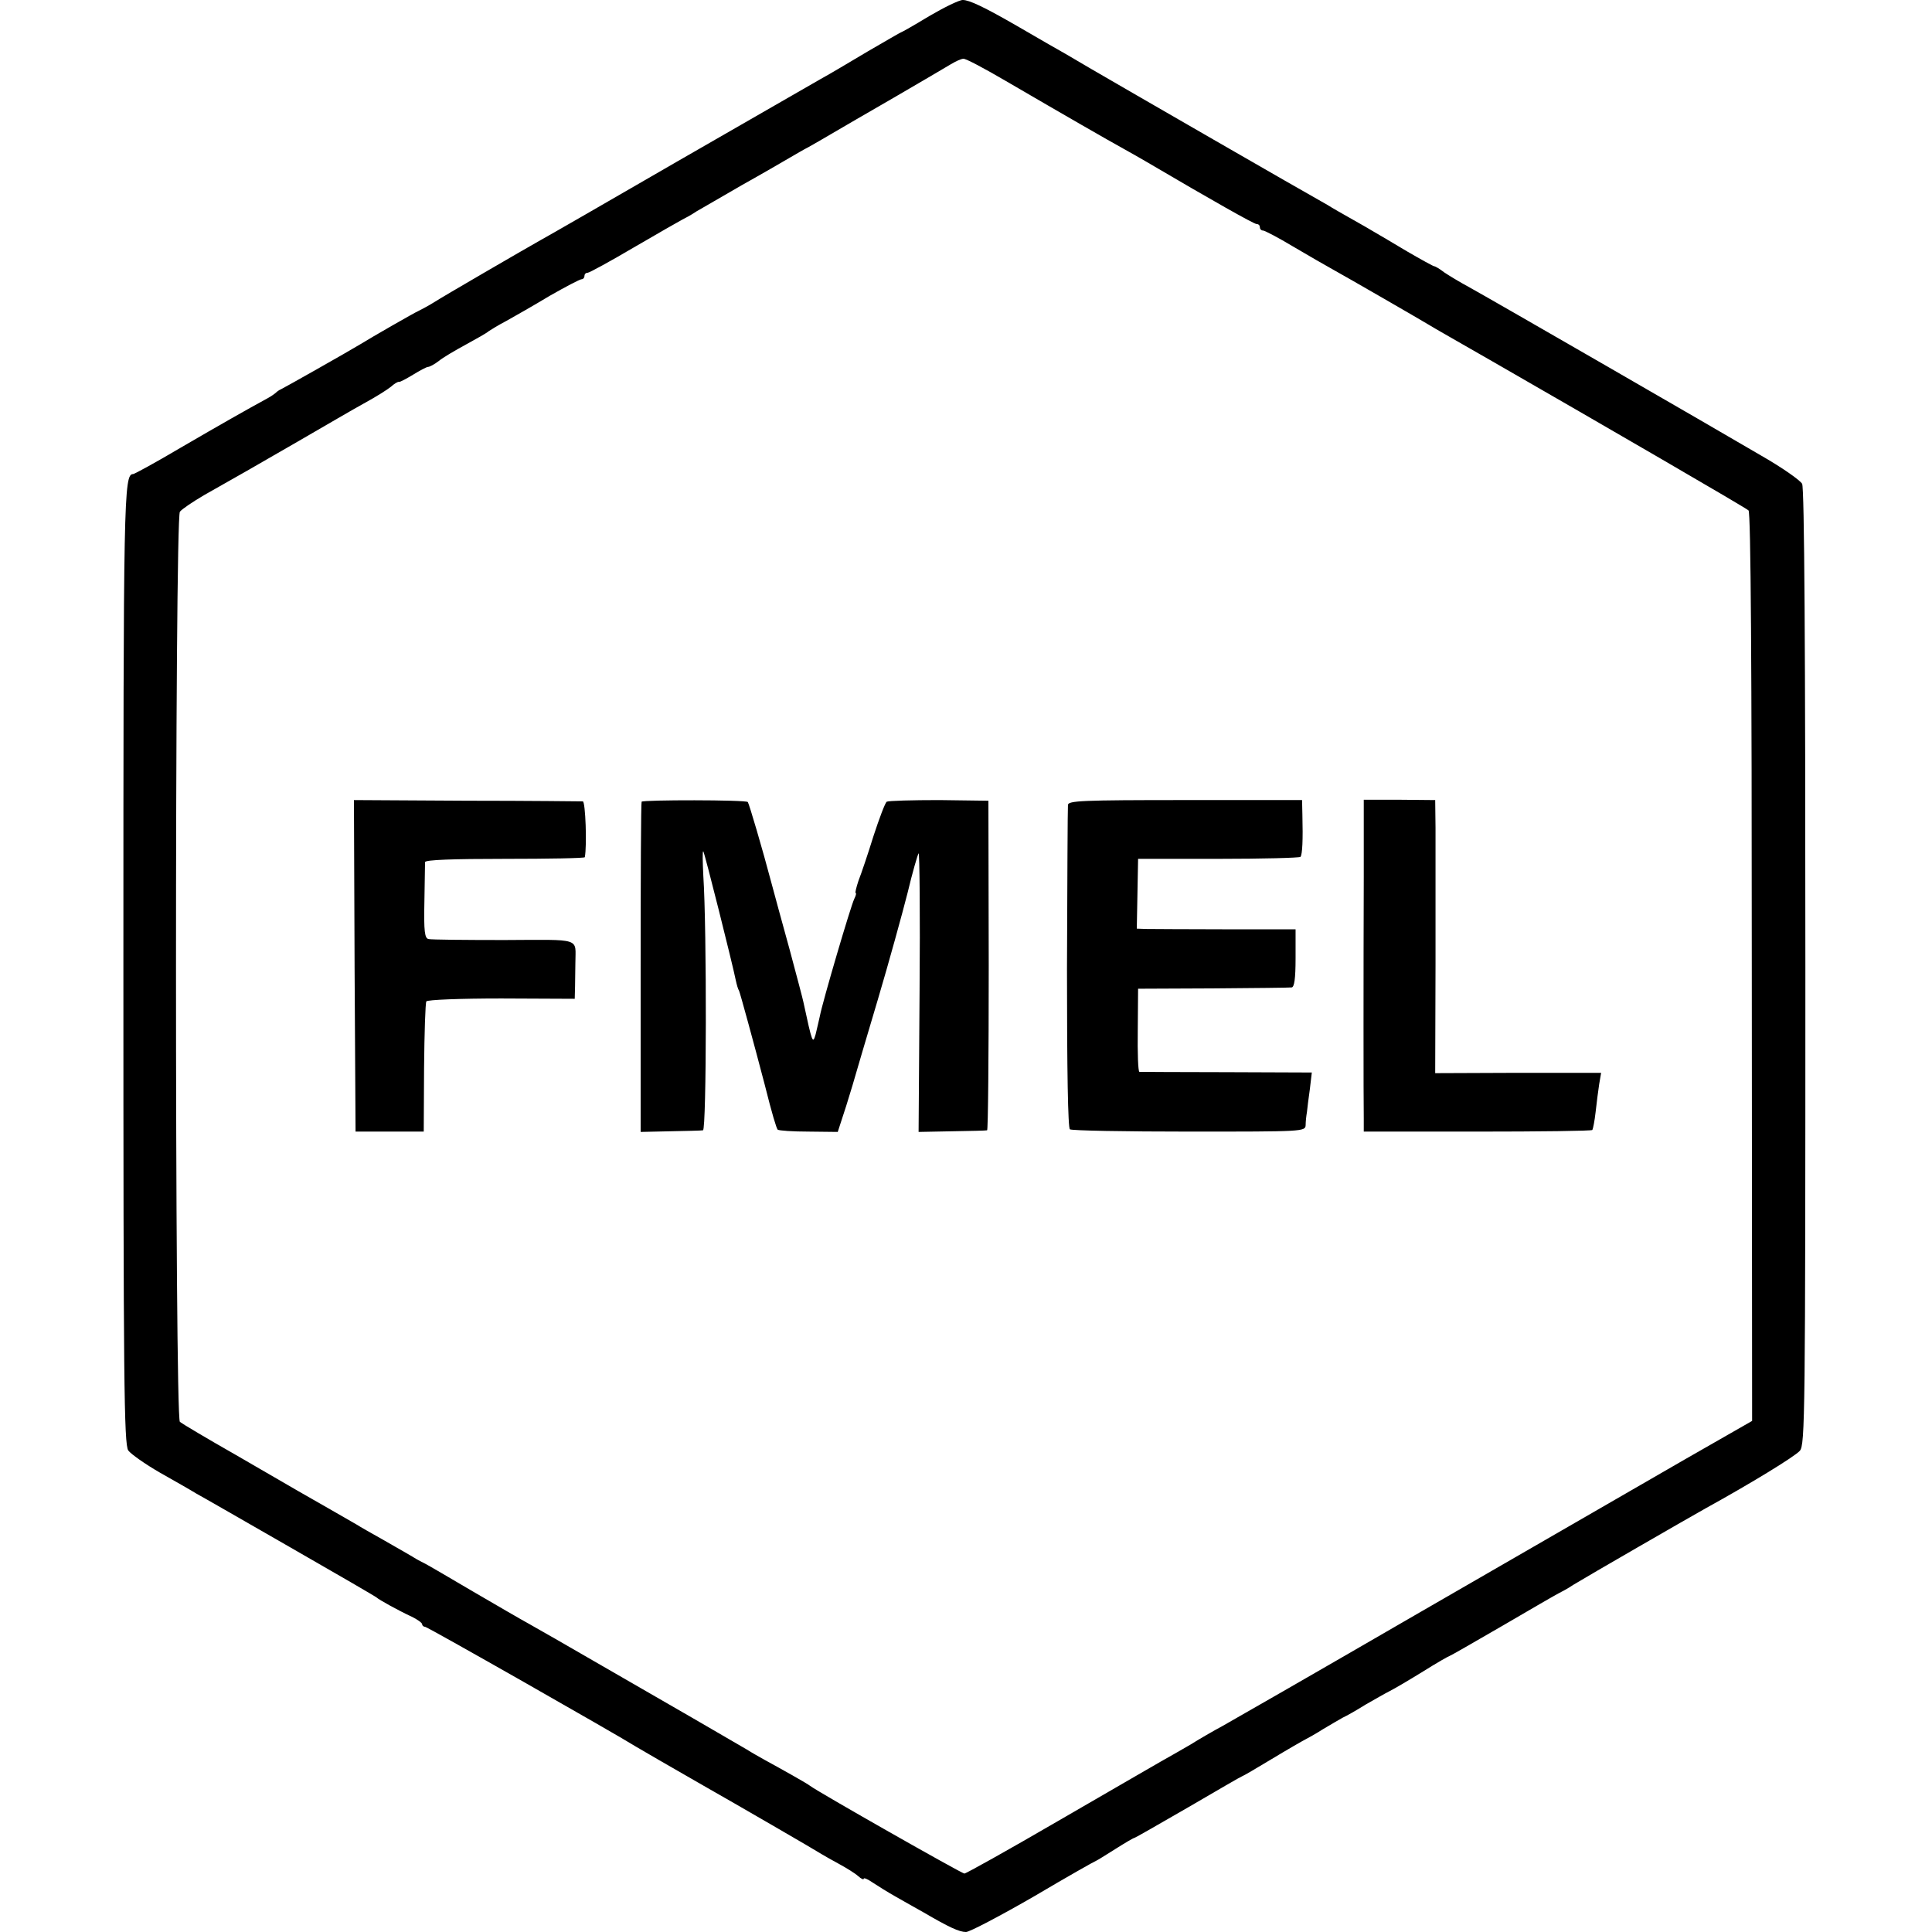
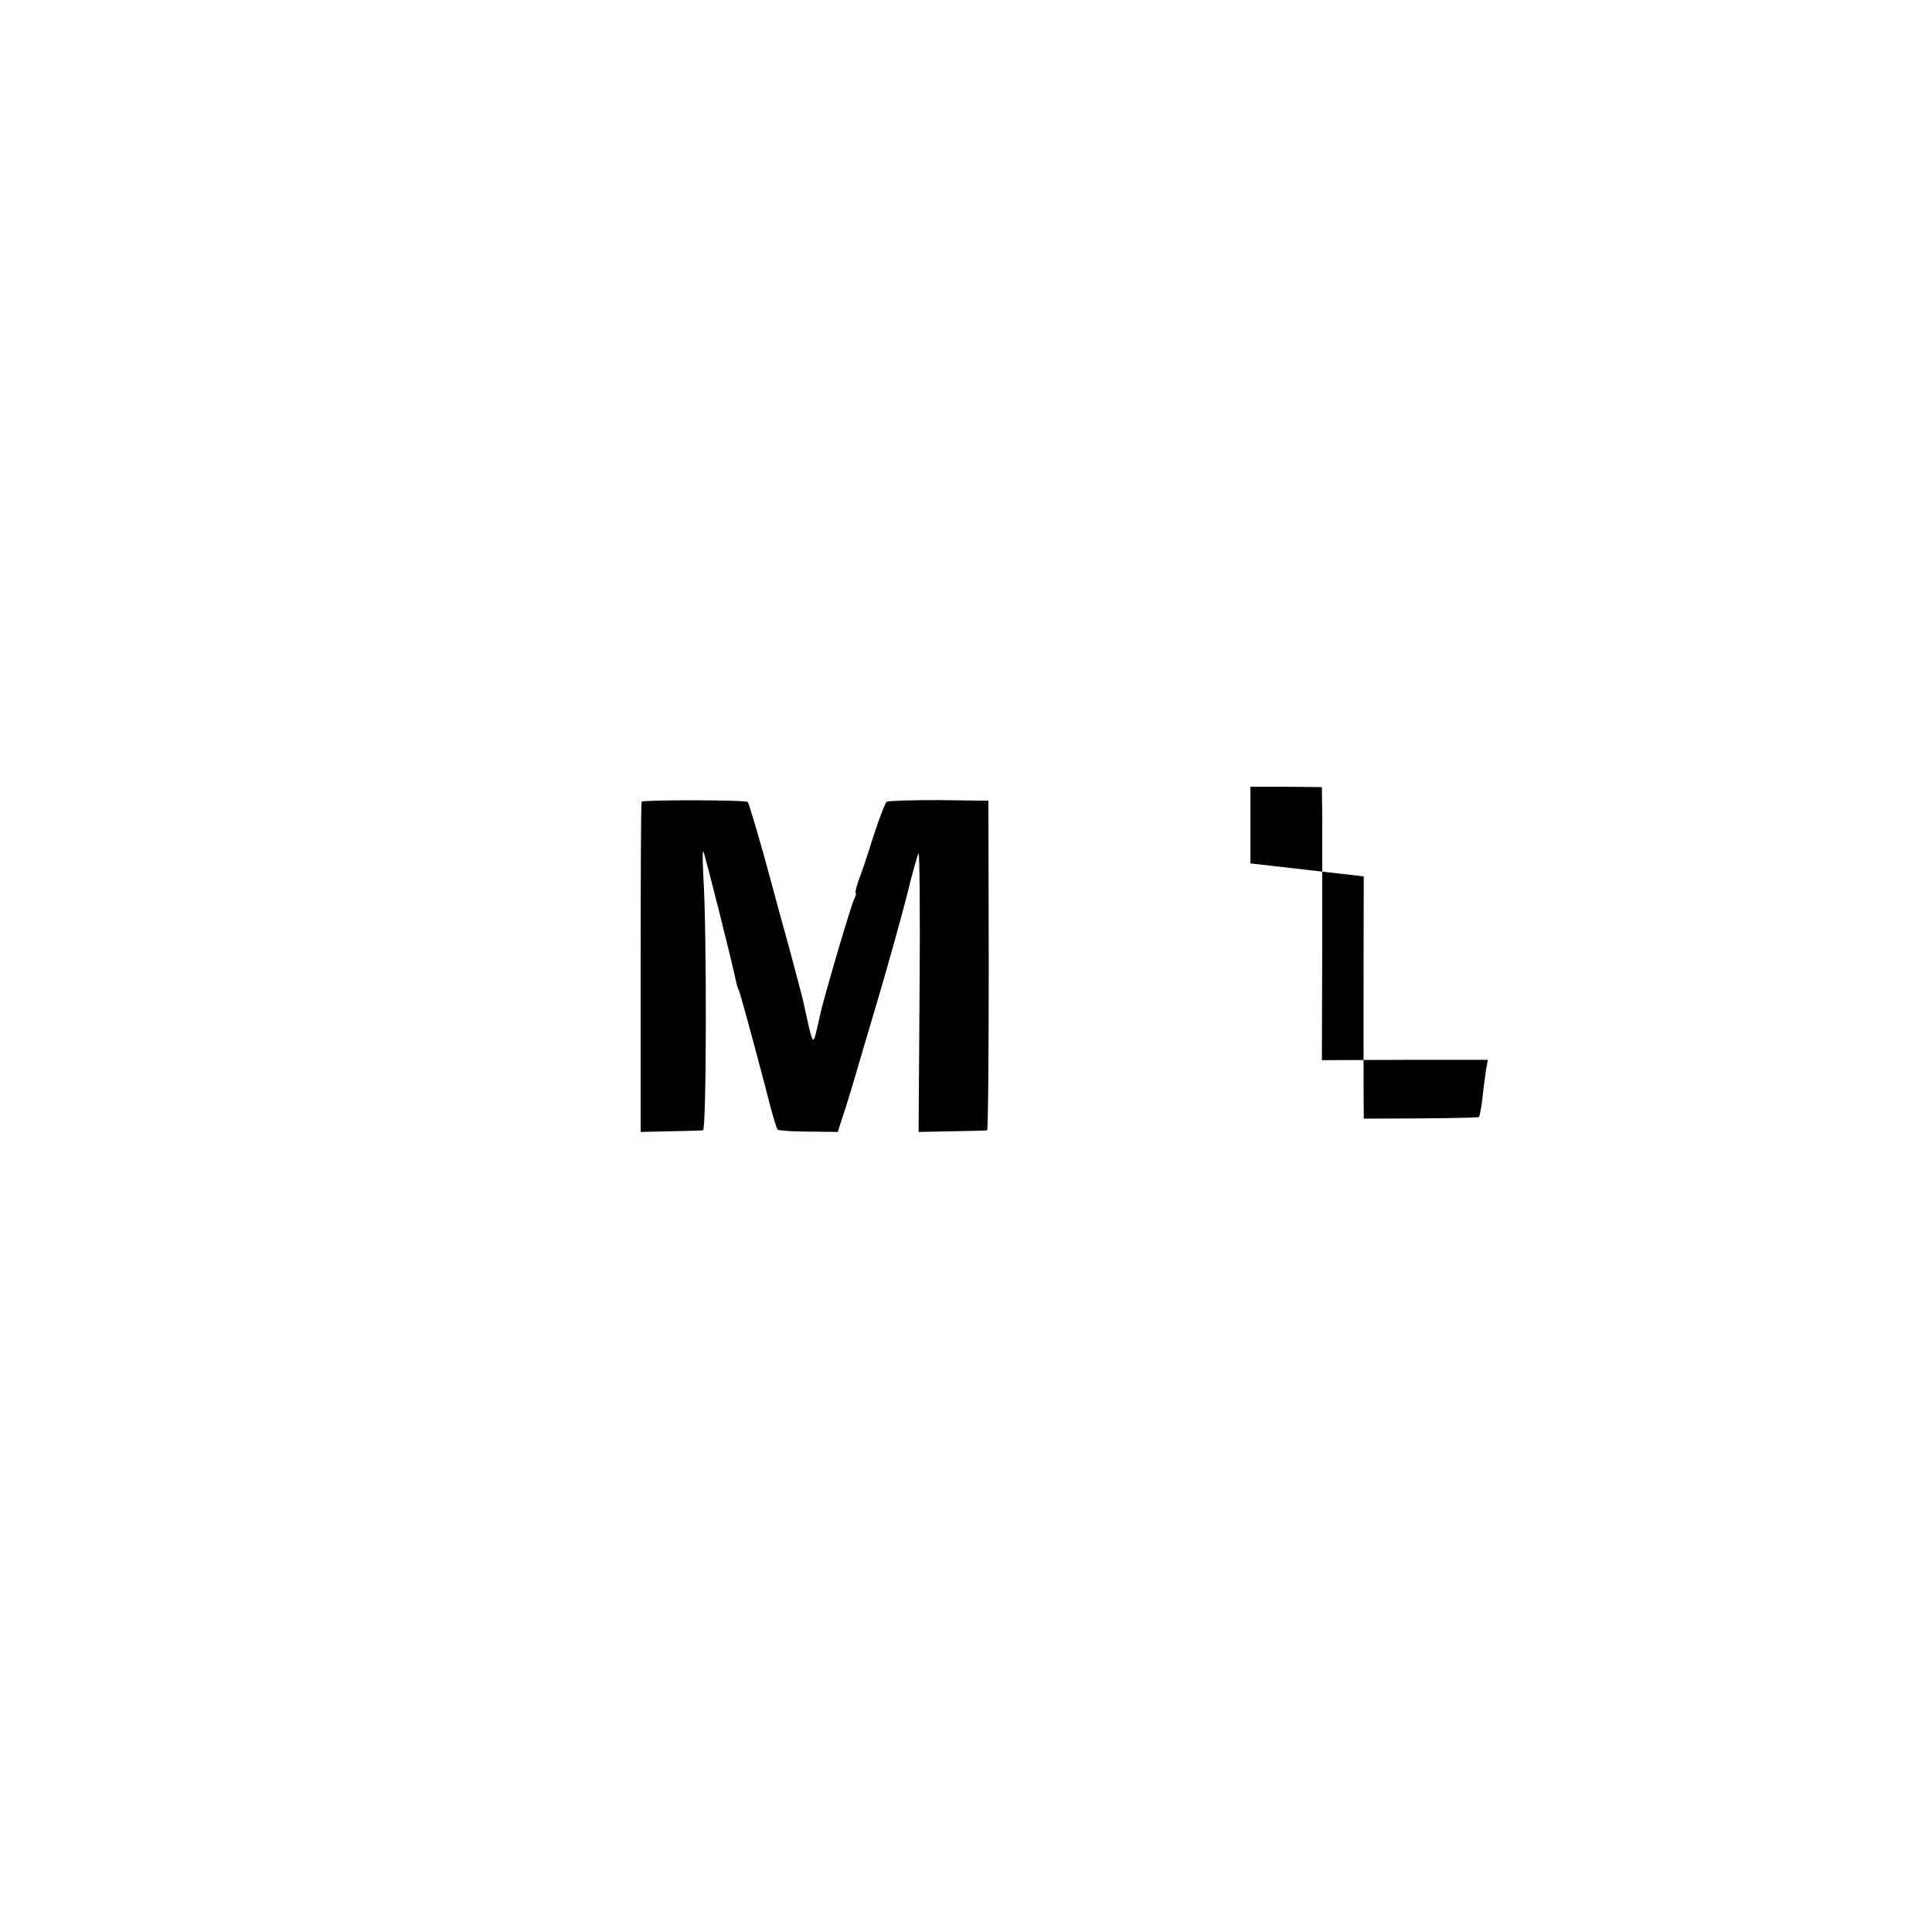
<svg xmlns="http://www.w3.org/2000/svg" version="1.0" width="595pt" height="595pt" viewBox="0 0 595 595" preserveAspectRatio="xMidYMid meet">
  <g transform="translate(0,595) scale(0.1,-0.1)" fill="#000000" stroke="none">
-     <path d="M2861 5900 c-46 -28 -85 -50 -87 -50 -1 0 -46 -26 -101 -58 -54 -32 -119 -71 -145 -85 -26 -15 -224 -129 -440 -253 -216 -125 -407 -235 -424 -244 -53 -30 -298 -172 -329 -192 -16 -10 -37 -21 -45 -25 -14 -6 -146 -82 -180 -103 -36 -22 -236 -135 -245 -139 -5 -2 -12 -7 -15 -10 -3 -3 -14 -11 -25 -17 -68 -37 -147 -82 -269 -153 -76 -45 -142 -81 -146 -81 -29 0 -30 -69 -30 -1518 0 -1275 2 -1470 15 -1489 8 -11 52 -42 97 -68 46 -26 97 -55 113 -65 17 -9 147 -84 290 -166 143 -82 262 -151 265 -154 6 -6 65 -39 108 -59 17 -8 32 -19 32 -23 0 -4 4 -8 9 -8 7 0 587 -330 651 -370 15 -9 103 -60 206 -119 97 -55 349 -201 364 -211 8 -5 33 -19 55 -31 22 -12 48 -28 58 -37 9 -8 17 -12 17 -8 0 4 12 -1 28 -12 15 -10 47 -30 72 -44 25 -14 63 -36 85 -48 77 -45 109 -60 130 -60 11 0 106 50 210 110 103 61 190 110 192 110 1 0 27 16 57 35 30 19 57 35 60 35 2 0 77 43 167 95 89 52 163 95 165 95 2 0 43 24 91 53 48 29 95 56 103 60 8 4 33 18 55 32 22 13 49 29 60 35 11 5 43 23 70 40 28 16 61 35 75 42 14 7 60 34 102 60 43 27 80 48 82 48 2 0 75 42 163 93 87 51 165 96 173 100 8 4 29 15 45 26 39 24 358 208 410 237 136 75 272 158 288 176 16 19 17 105 17 1490 0 981 -3 1476 -10 1488 -6 11 -63 51 -128 88 -136 80 -831 481 -900 519 -26 14 -59 34 -74 44 -14 11 -28 19 -31 19 -3 0 -41 21 -84 46 -43 26 -93 55 -110 65 -18 11 -49 28 -68 39 -19 11 -50 28 -67 39 -72 40 -639 367 -728 419 -52 31 -111 65 -131 76 -20 12 -63 36 -95 55 -104 60 -149 81 -169 81 -11 0 -58 -23 -104 -50z m236 -199 c187 -109 314 -182 363 -209 25 -14 57 -32 72 -41 204 -120 330 -191 338 -191 6 0 10 -4 10 -10 0 -5 4 -10 10 -10 5 0 47 -22 92 -49 46 -27 101 -59 123 -71 40 -22 267 -153 295 -170 14 -9 99 -57 205 -118 332 -191 772 -446 780 -454 7 -6 10 -488 10 -1406 l1 -1398 -208 -119 c-248 -143 -152 -88 -823 -475 -302 -175 -572 -330 -599 -345 -28 -15 -73 -41 -100 -58 -28 -16 -69 -40 -91 -52 -22 -13 -165 -95 -318 -184 -153 -89 -282 -161 -287 -161 -8 0 -450 251 -475 270 -10 8 -87 51 -140 80 -16 9 -41 23 -55 32 -20 12 -225 131 -590 341 -19 11 -55 31 -79 45 -24 13 -103 59 -175 101 -73 43 -138 81 -146 85 -8 4 -24 12 -35 19 -11 7 -52 30 -90 52 -39 22 -78 44 -87 50 -9 5 -45 26 -80 46 -35 20 -79 45 -98 56 -19 11 -107 62 -195 113 -88 50 -165 96 -171 101 -16 13 -16 2782 0 2803 6 8 40 31 76 52 119 67 134 76 285 163 83 48 177 103 210 121 33 18 68 40 79 49 10 9 21 16 25 15 3 -1 23 10 43 22 21 13 42 24 46 24 5 0 20 8 33 18 13 11 51 33 84 51 33 18 65 36 70 41 6 4 30 19 55 32 25 14 85 48 133 77 49 28 93 51 98 51 5 0 9 5 9 10 0 6 4 10 10 10 5 0 69 35 142 78 74 43 140 81 148 85 8 4 29 15 45 26 17 10 80 46 140 81 61 34 126 72 145 83 19 11 46 27 60 34 14 8 46 26 71 41 25 15 112 65 193 112 81 47 159 93 174 102 15 9 32 17 39 17 7 1 65 -30 130 -68z" />
-     <path d="M1092 2975 l3 -510 105 0 105 0 1 196 c1 108 4 200 7 205 3 5 103 9 231 9 l226 -1 1 38 c0 21 1 54 1 73 0 78 23 71 -219 70 -120 0 -225 1 -233 3 -12 2 -15 23 -13 115 1 62 2 117 2 122 1 7 86 10 246 10 135 0 245 2 246 5 7 36 2 170 -6 172 -5 0 -166 2 -358 2 l-347 2 2 -511z" />
    <path d="M1976 3481 c-2 -4 -3 -233 -3 -511 l0 -506 91 2 c50 1 96 2 101 3 11 1 12 621 1 784 -2 44 -3 77 0 75 4 -4 90 -347 100 -397 3 -14 7 -28 10 -32 3 -6 45 -159 79 -289 23 -92 36 -134 40 -139 4 -3 46 -6 96 -6 l89 -1 26 80 c14 45 27 88 29 96 2 8 33 112 68 230 35 118 76 267 92 330 15 63 31 118 34 122 3 4 5 -188 3 -425 l-3 -433 103 2 c57 1 105 2 108 3 3 0 5 229 5 508 l-1 507 -151 2 c-84 0 -156 -2 -162 -5 -5 -3 -23 -51 -41 -106 -17 -55 -38 -117 -46 -137 -7 -21 -11 -38 -9 -38 3 0 1 -8 -4 -18 -10 -19 -98 -318 -106 -361 -3 -14 -9 -39 -13 -56 -9 -31 -10 -30 -38 100 -1 6 -20 78 -42 160 -23 83 -48 175 -56 205 -28 106 -69 245 -73 250 -6 7 -323 7 -327 1z" />
-     <path d="M3289 3471 c-1 -9 -2 -236 -3 -504 0 -317 3 -491 9 -495 6 -4 171 -7 368 -7 351 0 357 0 358 20 0 11 2 29 4 40 1 11 5 43 9 71 l6 51 -262 1 c-145 0 -266 1 -269 1 -4 1 -6 58 -5 129 l1 127 230 1 c127 1 236 2 243 3 8 1 12 26 12 90 l0 89 -217 0 c-120 0 -230 1 -245 1 l-27 1 2 108 2 107 247 0 c136 0 249 3 253 6 6 7 8 52 6 130 l-1 45 -360 0 c-319 0 -360 -2 -361 -15z" />
-     <path d="M4200 3251 c-1 -282 -1 -690 0 -746 l0 -40 349 0 c192 0 352 2 355 5 2 3 7 28 10 55 3 28 8 66 11 86 l6 35 -255 0 -256 -1 1 335 c0 184 0 373 0 421 l-1 85 -110 1 -110 0 0 -236z" />
+     <path d="M4200 3251 c-1 -282 -1 -690 0 -746 c192 0 352 2 355 5 2 3 7 28 10 55 3 28 8 66 11 86 l6 35 -255 0 -256 -1 1 335 c0 184 0 373 0 421 l-1 85 -110 1 -110 0 0 -236z" />
  </g>
</svg>